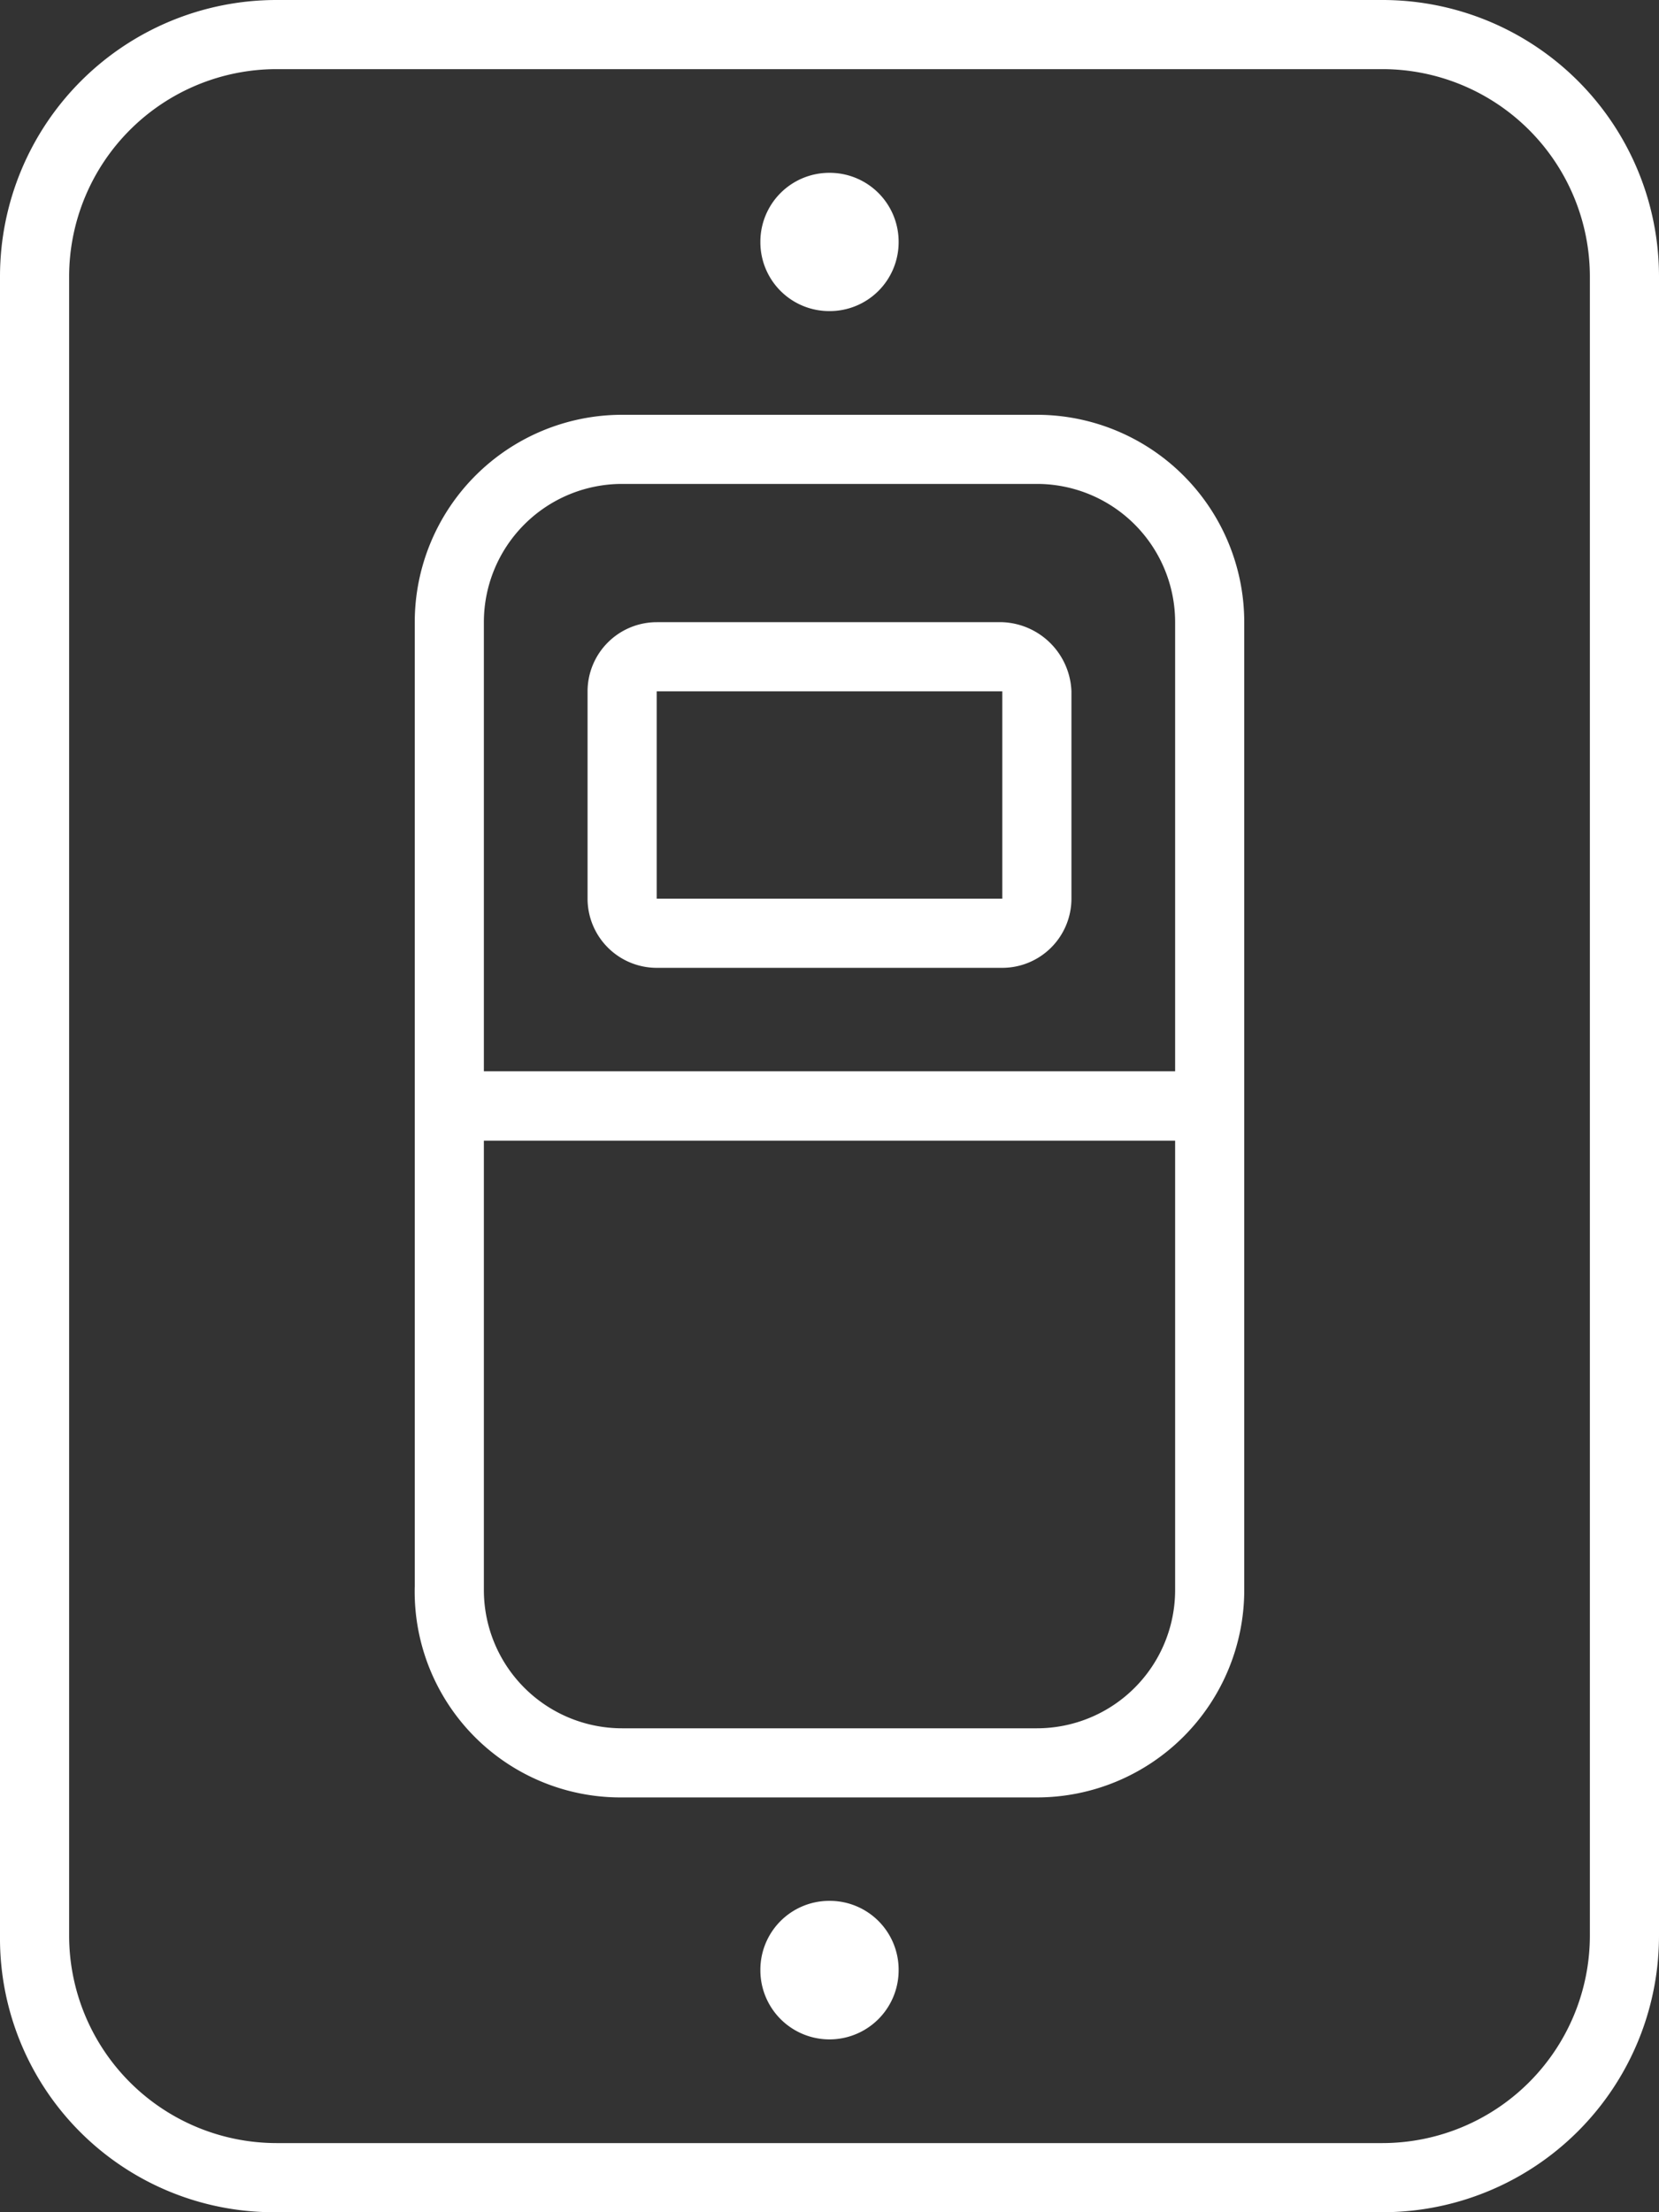
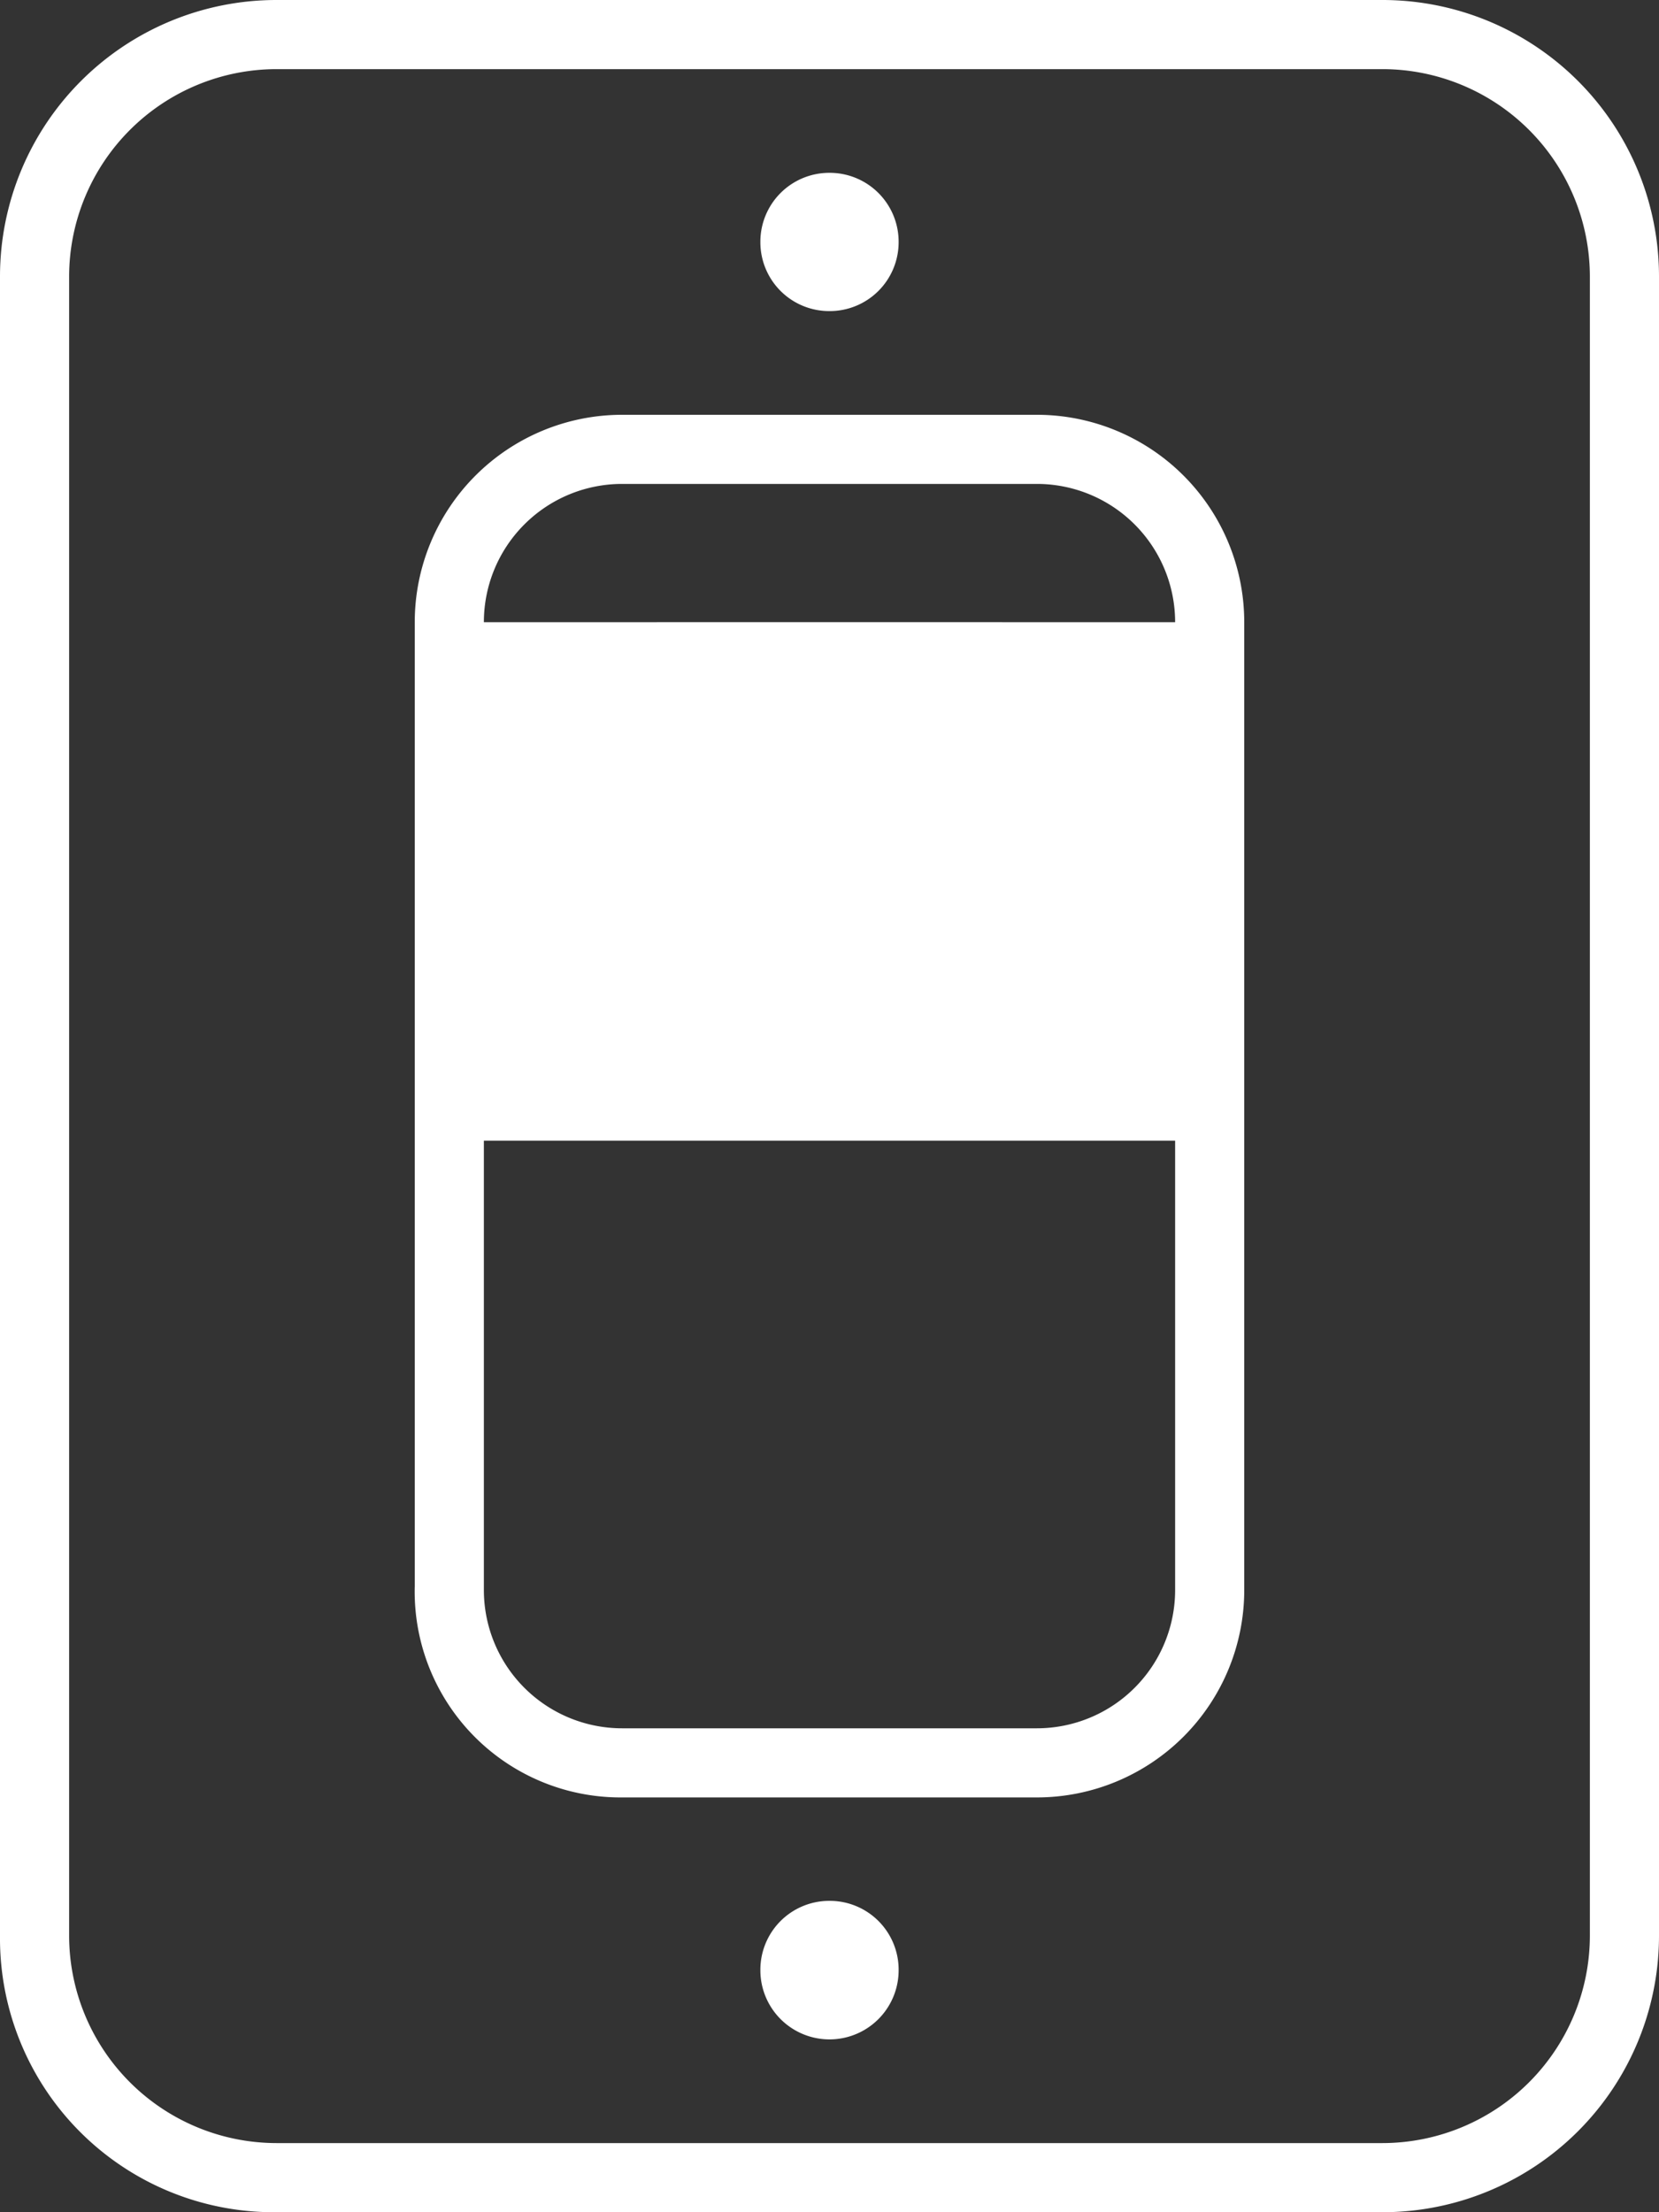
<svg xmlns="http://www.w3.org/2000/svg" width="30" height="40" viewBox="0 0 30 40">
  <rect x="0" y="0" width="30" height="40" fill="#333333" stroke="none" />
-   <path id="Path_95" data-name="Path 95" d="M15-29.445a1.246,1.246,0,0,0,1.25-1.25A1.246,1.246,0,0,0,15-31.945a1.246,1.246,0,0,0-1.25,1.25A1.245,1.245,0,0,0,15-29.445ZM15-.7A1.246,1.246,0,0,0,13.75.555a1.25,1.25,0,0,0,2.5,0A1.245,1.245,0,0,0,15-.7ZM11.25-2.57h7.5A3.751,3.751,0,0,0,22.5-6.32v-17.5a3.751,3.751,0,0,0-3.75-3.75h-7.5A3.751,3.751,0,0,0,7.5-23.82v17.43A3.723,3.723,0,0,0,11.25-2.57ZM8.75-23.82a2.5,2.5,0,0,1,2.5-2.5h7.5a2.5,2.5,0,0,1,2.5,2.5V-15.7H8.75Zm0,9.375h12.5V-6.32a2.5,2.5,0,0,1-2.5,2.5h-7.5a2.5,2.5,0,0,1-2.5-2.5ZM5,4.93H25a5,5,0,0,0,5-5v-30a5,5,0,0,0-5-5H5a5,5,0,0,0-5,5v30a4.952,4.952,0,0,0,5,5Zm-3.75-35A3.754,3.754,0,0,1,5-33.82H25a3.754,3.754,0,0,1,3.75,3.75v30A3.754,3.754,0,0,1,25,3.68H5A3.754,3.754,0,0,1,1.25-.07Zm16.875,6.25h-6.25a1.252,1.252,0,0,0-1.25,1.25v3.75a1.252,1.252,0,0,0,1.25,1.25h6.25a1.252,1.252,0,0,0,1.25-1.25v-3.75A1.3,1.3,0,0,0,18.125-23.82Zm0,5h-6.25v-3.75h6.25Z" transform="translate(0 35.07)" fill="#fff" />
+   <path id="Path_95" data-name="Path 95" d="M15-29.445a1.246,1.246,0,0,0,1.25-1.25A1.246,1.246,0,0,0,15-31.945a1.246,1.246,0,0,0-1.25,1.25A1.245,1.245,0,0,0,15-29.445ZM15-.7A1.246,1.246,0,0,0,13.75.555a1.25,1.25,0,0,0,2.5,0A1.245,1.245,0,0,0,15-.7ZM11.25-2.57h7.5A3.751,3.751,0,0,0,22.5-6.32v-17.5a3.751,3.751,0,0,0-3.75-3.75h-7.5A3.751,3.751,0,0,0,7.5-23.82v17.43A3.723,3.723,0,0,0,11.25-2.57ZM8.75-23.82a2.5,2.5,0,0,1,2.5-2.5h7.5a2.5,2.5,0,0,1,2.5,2.5H8.75Zm0,9.375h12.5V-6.32a2.5,2.5,0,0,1-2.5,2.5h-7.5a2.5,2.5,0,0,1-2.5-2.5ZM5,4.93H25a5,5,0,0,0,5-5v-30a5,5,0,0,0-5-5H5a5,5,0,0,0-5,5v30a4.952,4.952,0,0,0,5,5Zm-3.75-35A3.754,3.754,0,0,1,5-33.82H25a3.754,3.754,0,0,1,3.75,3.75v30A3.754,3.754,0,0,1,25,3.68H5A3.754,3.754,0,0,1,1.25-.07Zm16.875,6.25h-6.25a1.252,1.252,0,0,0-1.25,1.25v3.75a1.252,1.252,0,0,0,1.25,1.25h6.25a1.252,1.252,0,0,0,1.25-1.25v-3.75A1.3,1.3,0,0,0,18.125-23.82Zm0,5h-6.25v-3.75h6.25Z" transform="translate(0 35.07)" fill="#fff" />
</svg>